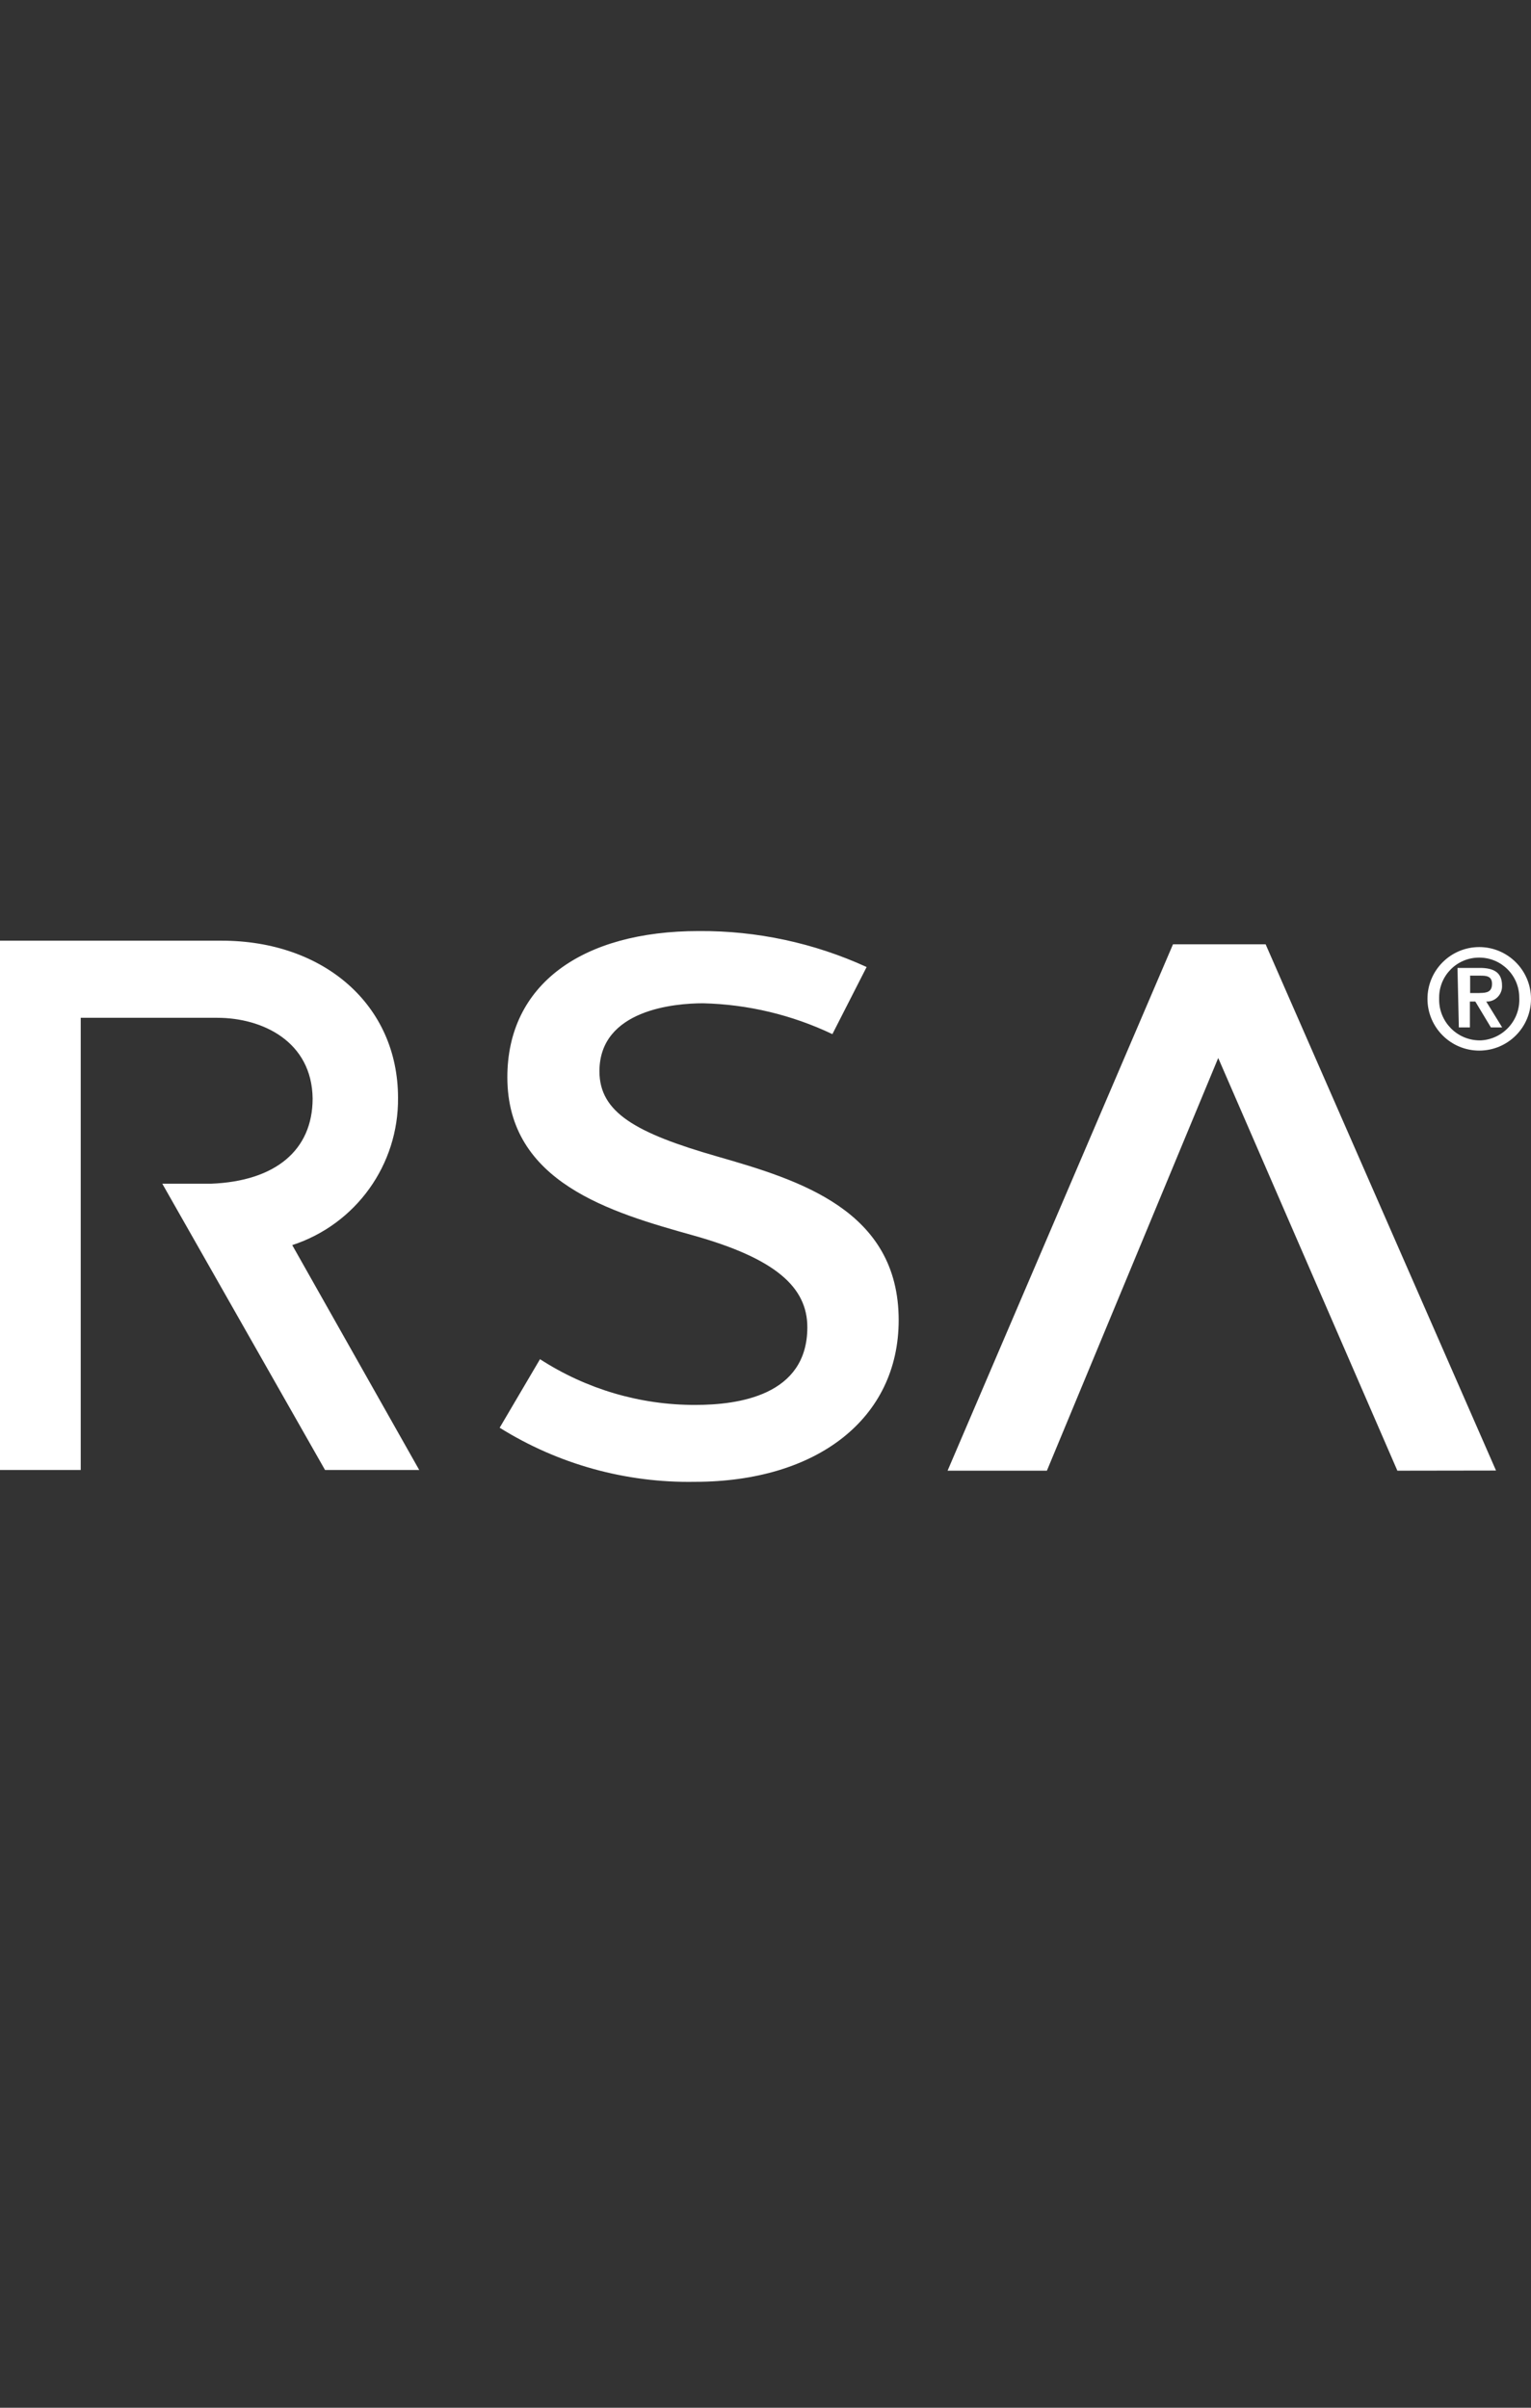
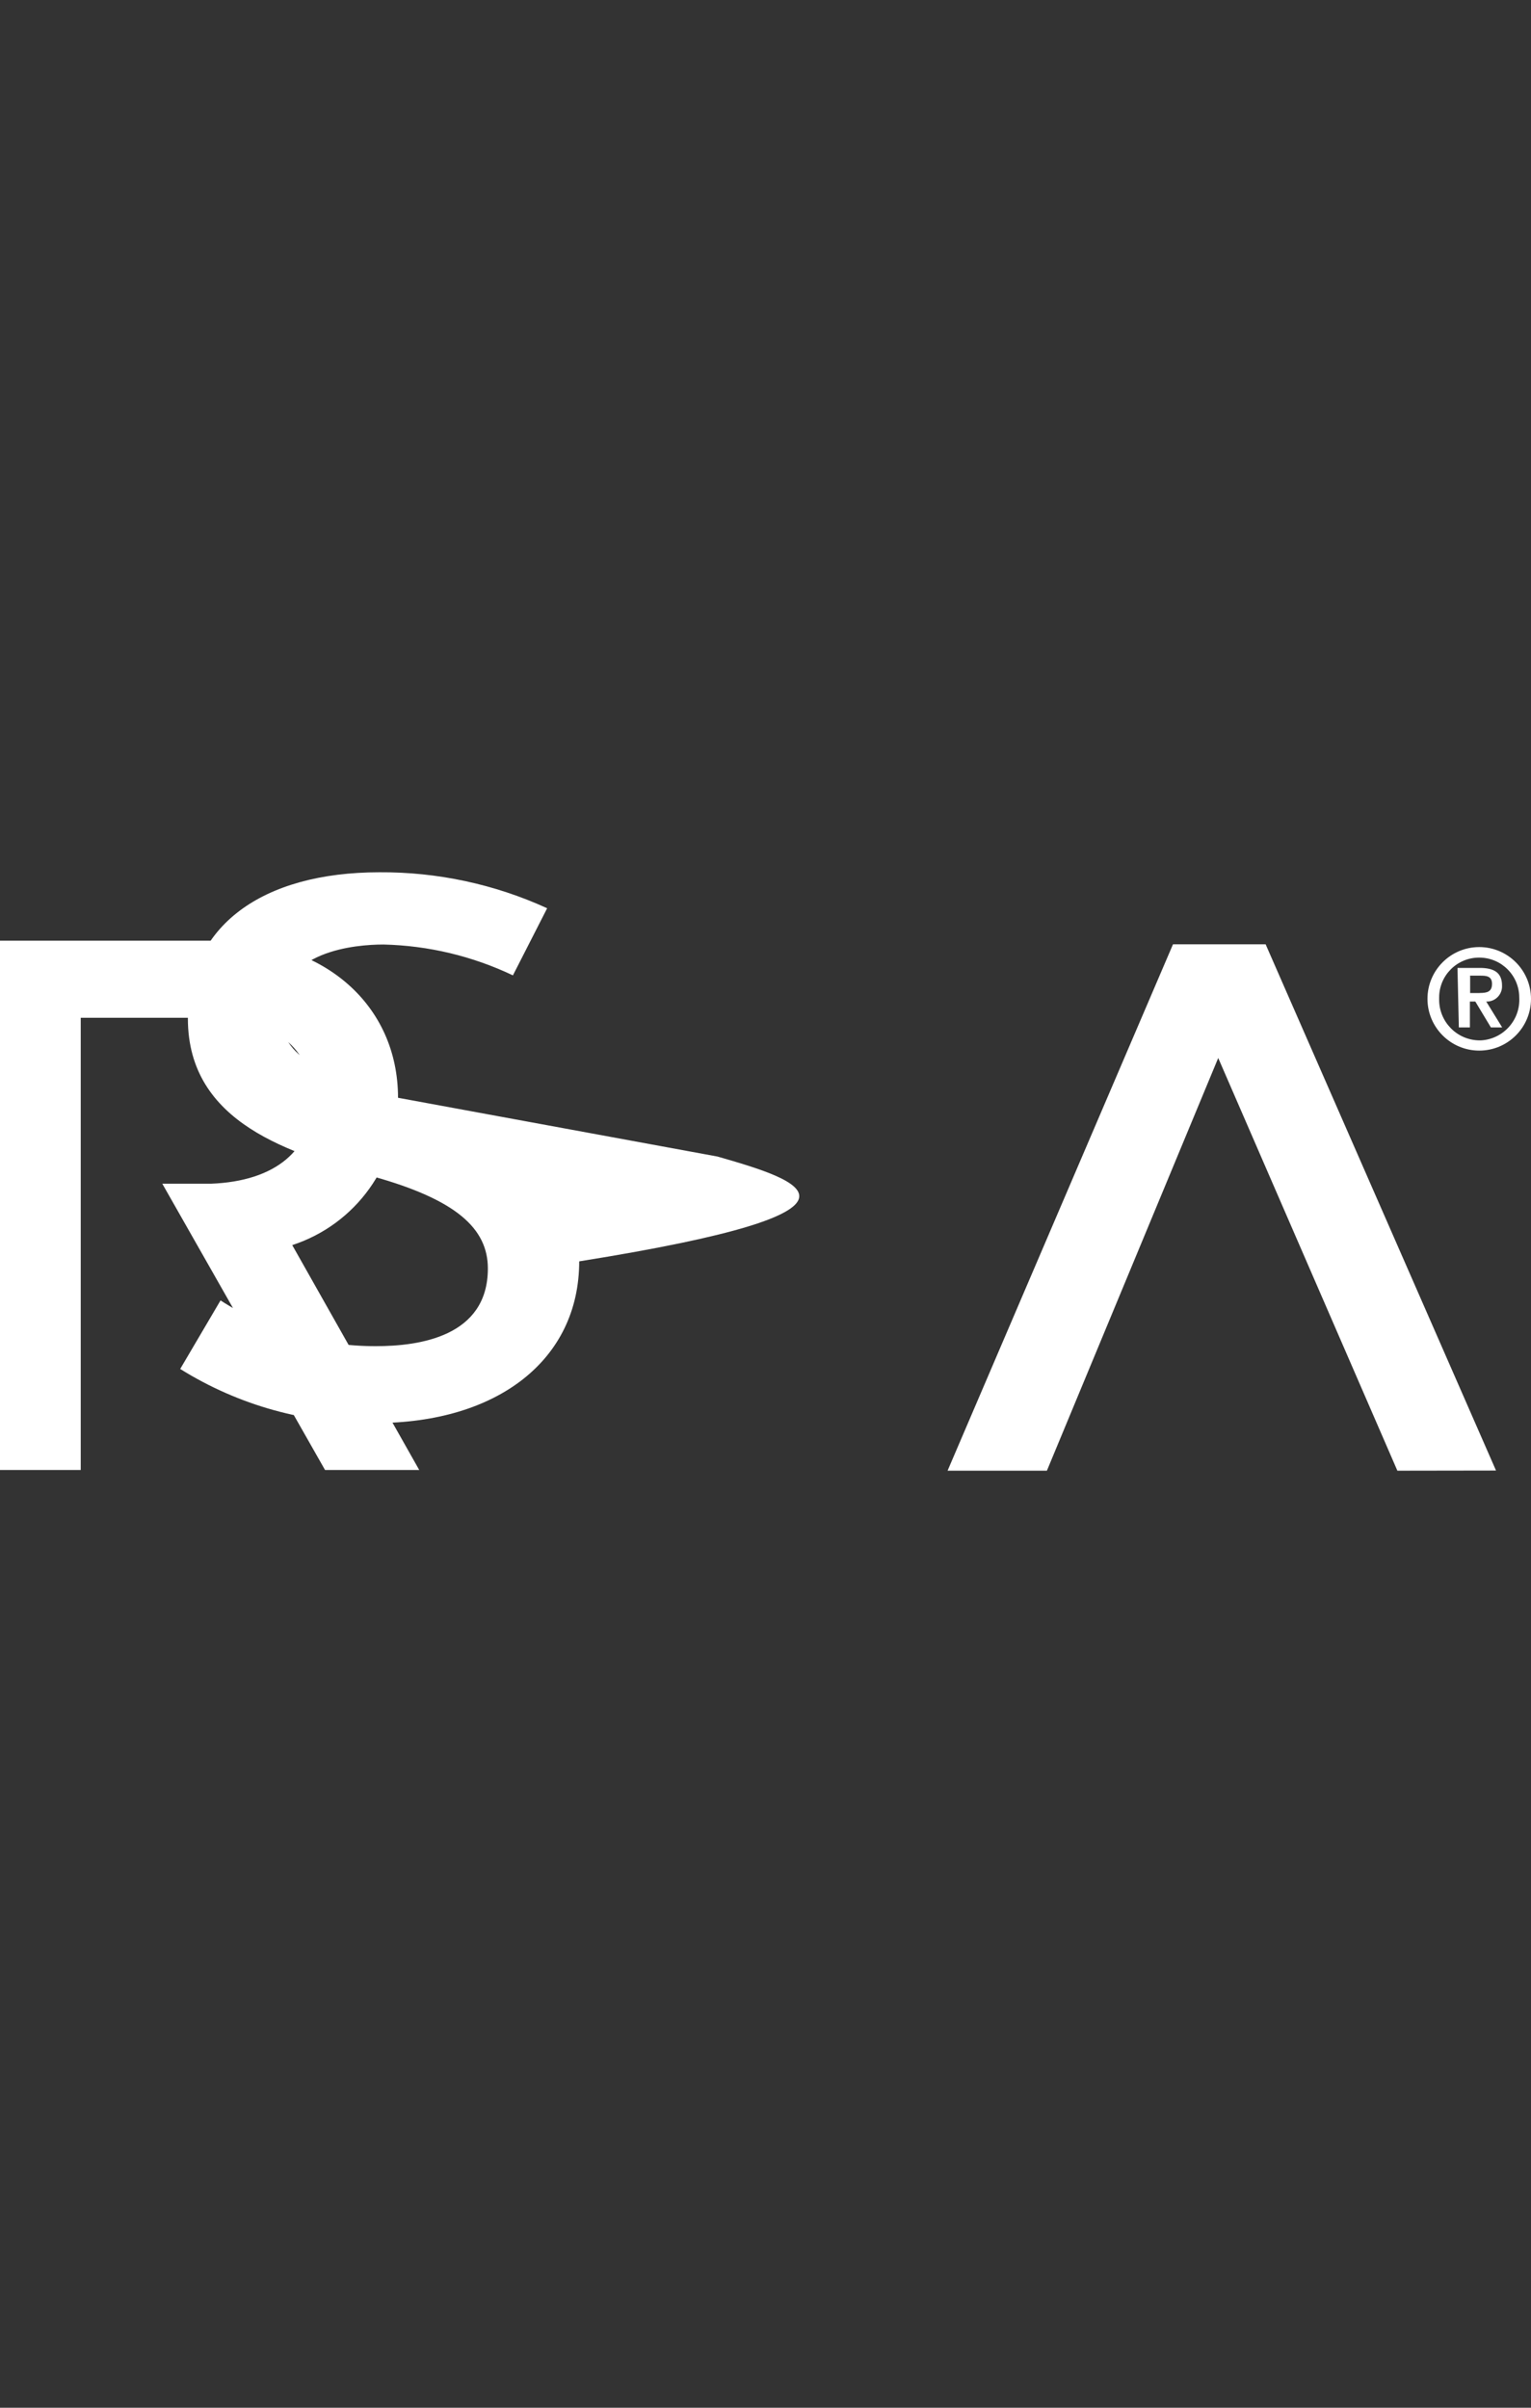
<svg xmlns="http://www.w3.org/2000/svg" version="1.1" x="0px" y="0px" viewBox="5.826 0 20.348 32" enable-background="new 5.826 0 20.348 32" xml:space="preserve">
  <rect x="5.826" y="0" width="20.348" height="32" fill="#333333" stroke="none" />
  <title>RSA</title>
-   <path fill="#fff" d="M22.647,12.55l3.062,6.994l-1.311,0.002l-2.381-5.485l-2.277,5.485h-1.32l2.996-6.996h1.229H22.647z      M11.116,14.59c0-1.232-0.983-2.088-2.346-2.088H5.826v7.035h1.073v-6.01h1.813c0.605,0,1.259,0.316,1.269,1.072     c0,0.688-0.495,1.099-1.348,1.133h-0.65l2.163,3.805h1.252l-1.688-2.989C10.557,16.272,11.125,15.479,11.116,14.59z M15.362,15.371     c-1.091-0.313-1.569-0.588-1.569-1.133c0-0.822,1.008-0.904,1.376-0.904c0.596,0.014,1.182,0.154,1.72,0.41l0.455-0.892     c-0.699-0.32-1.461-0.483-2.229-0.478c-1.559,0-2.546,0.715-2.546,1.943c0,1.399,1.376,1.796,2.47,2.102     c1.094,0.307,1.517,0.688,1.517,1.221c0,0.908-0.918,1.032-1.489,1.032c-0.732,0.002-1.45-0.21-2.064-0.608l-0.536,0.911     c0.776,0.485,1.677,0.735,2.593,0.719c1.626,0,2.71-0.842,2.71-2.149C17.77,16.086,16.452,15.684,15.362,15.371z M26.174,13.275     c0,0.381-0.309,0.688-0.688,0.688s-0.688-0.308-0.688-0.688c0-0.38,0.309-0.688,0.688-0.688S26.174,12.896,26.174,13.275z      M26.018,13.259c0-0.294-0.237-0.532-0.532-0.532c-0.295-0.001-0.533,0.237-0.533,0.532c0,0.021,0,0.021,0,0.021l0,0     c-0.003,0.298,0.235,0.543,0.533,0.547h0.021c0,0,0,0,0.001,0C25.805,13.811,26.034,13.557,26.018,13.259z M25.579,13.311     l0.212,0.344h-0.15l-0.207-0.344h-0.072v0.344h-0.147l-0.018-0.791h0.296c0.192,0,0.296,0.064,0.296,0.234c0,0.008,0,0.016,0,0.023     C25.782,13.232,25.688,13.316,25.579,13.311z M25.492,13.197c0.09,0,0.164-0.011,0.164-0.121c0-0.109-0.085-0.109-0.161-0.109     h-0.134l0.004,0.003v0.228H25.492z" />
+   <path fill="#fff" d="M22.647,12.55l3.062,6.994l-1.311,0.002l-2.381-5.485l-2.277,5.485h-1.32l2.996-6.996h1.229H22.647z      M11.116,14.59c0-1.232-0.983-2.088-2.346-2.088H5.826v7.035h1.073v-6.01h1.813c0.605,0,1.259,0.316,1.269,1.072     c0,0.688-0.495,1.099-1.348,1.133h-0.65l2.163,3.805h1.252l-1.688-2.989C10.557,16.272,11.125,15.479,11.116,14.59z c-1.091-0.313-1.569-0.588-1.569-1.133c0-0.822,1.008-0.904,1.376-0.904c0.596,0.014,1.182,0.154,1.72,0.41l0.455-0.892     c-0.699-0.32-1.461-0.483-2.229-0.478c-1.559,0-2.546,0.715-2.546,1.943c0,1.399,1.376,1.796,2.47,2.102     c1.094,0.307,1.517,0.688,1.517,1.221c0,0.908-0.918,1.032-1.489,1.032c-0.732,0.002-1.45-0.21-2.064-0.608l-0.536,0.911     c0.776,0.485,1.677,0.735,2.593,0.719c1.626,0,2.71-0.842,2.71-2.149C17.77,16.086,16.452,15.684,15.362,15.371z M26.174,13.275     c0,0.381-0.309,0.688-0.688,0.688s-0.688-0.308-0.688-0.688c0-0.38,0.309-0.688,0.688-0.688S26.174,12.896,26.174,13.275z      M26.018,13.259c0-0.294-0.237-0.532-0.532-0.532c-0.295-0.001-0.533,0.237-0.533,0.532c0,0.021,0,0.021,0,0.021l0,0     c-0.003,0.298,0.235,0.543,0.533,0.547h0.021c0,0,0,0,0.001,0C25.805,13.811,26.034,13.557,26.018,13.259z M25.579,13.311     l0.212,0.344h-0.15l-0.207-0.344h-0.072v0.344h-0.147l-0.018-0.791h0.296c0.192,0,0.296,0.064,0.296,0.234c0,0.008,0,0.016,0,0.023     C25.782,13.232,25.688,13.316,25.579,13.311z M25.492,13.197c0.09,0,0.164-0.011,0.164-0.121c0-0.109-0.085-0.109-0.161-0.109     h-0.134l0.004,0.003v0.228H25.492z" />
</svg>